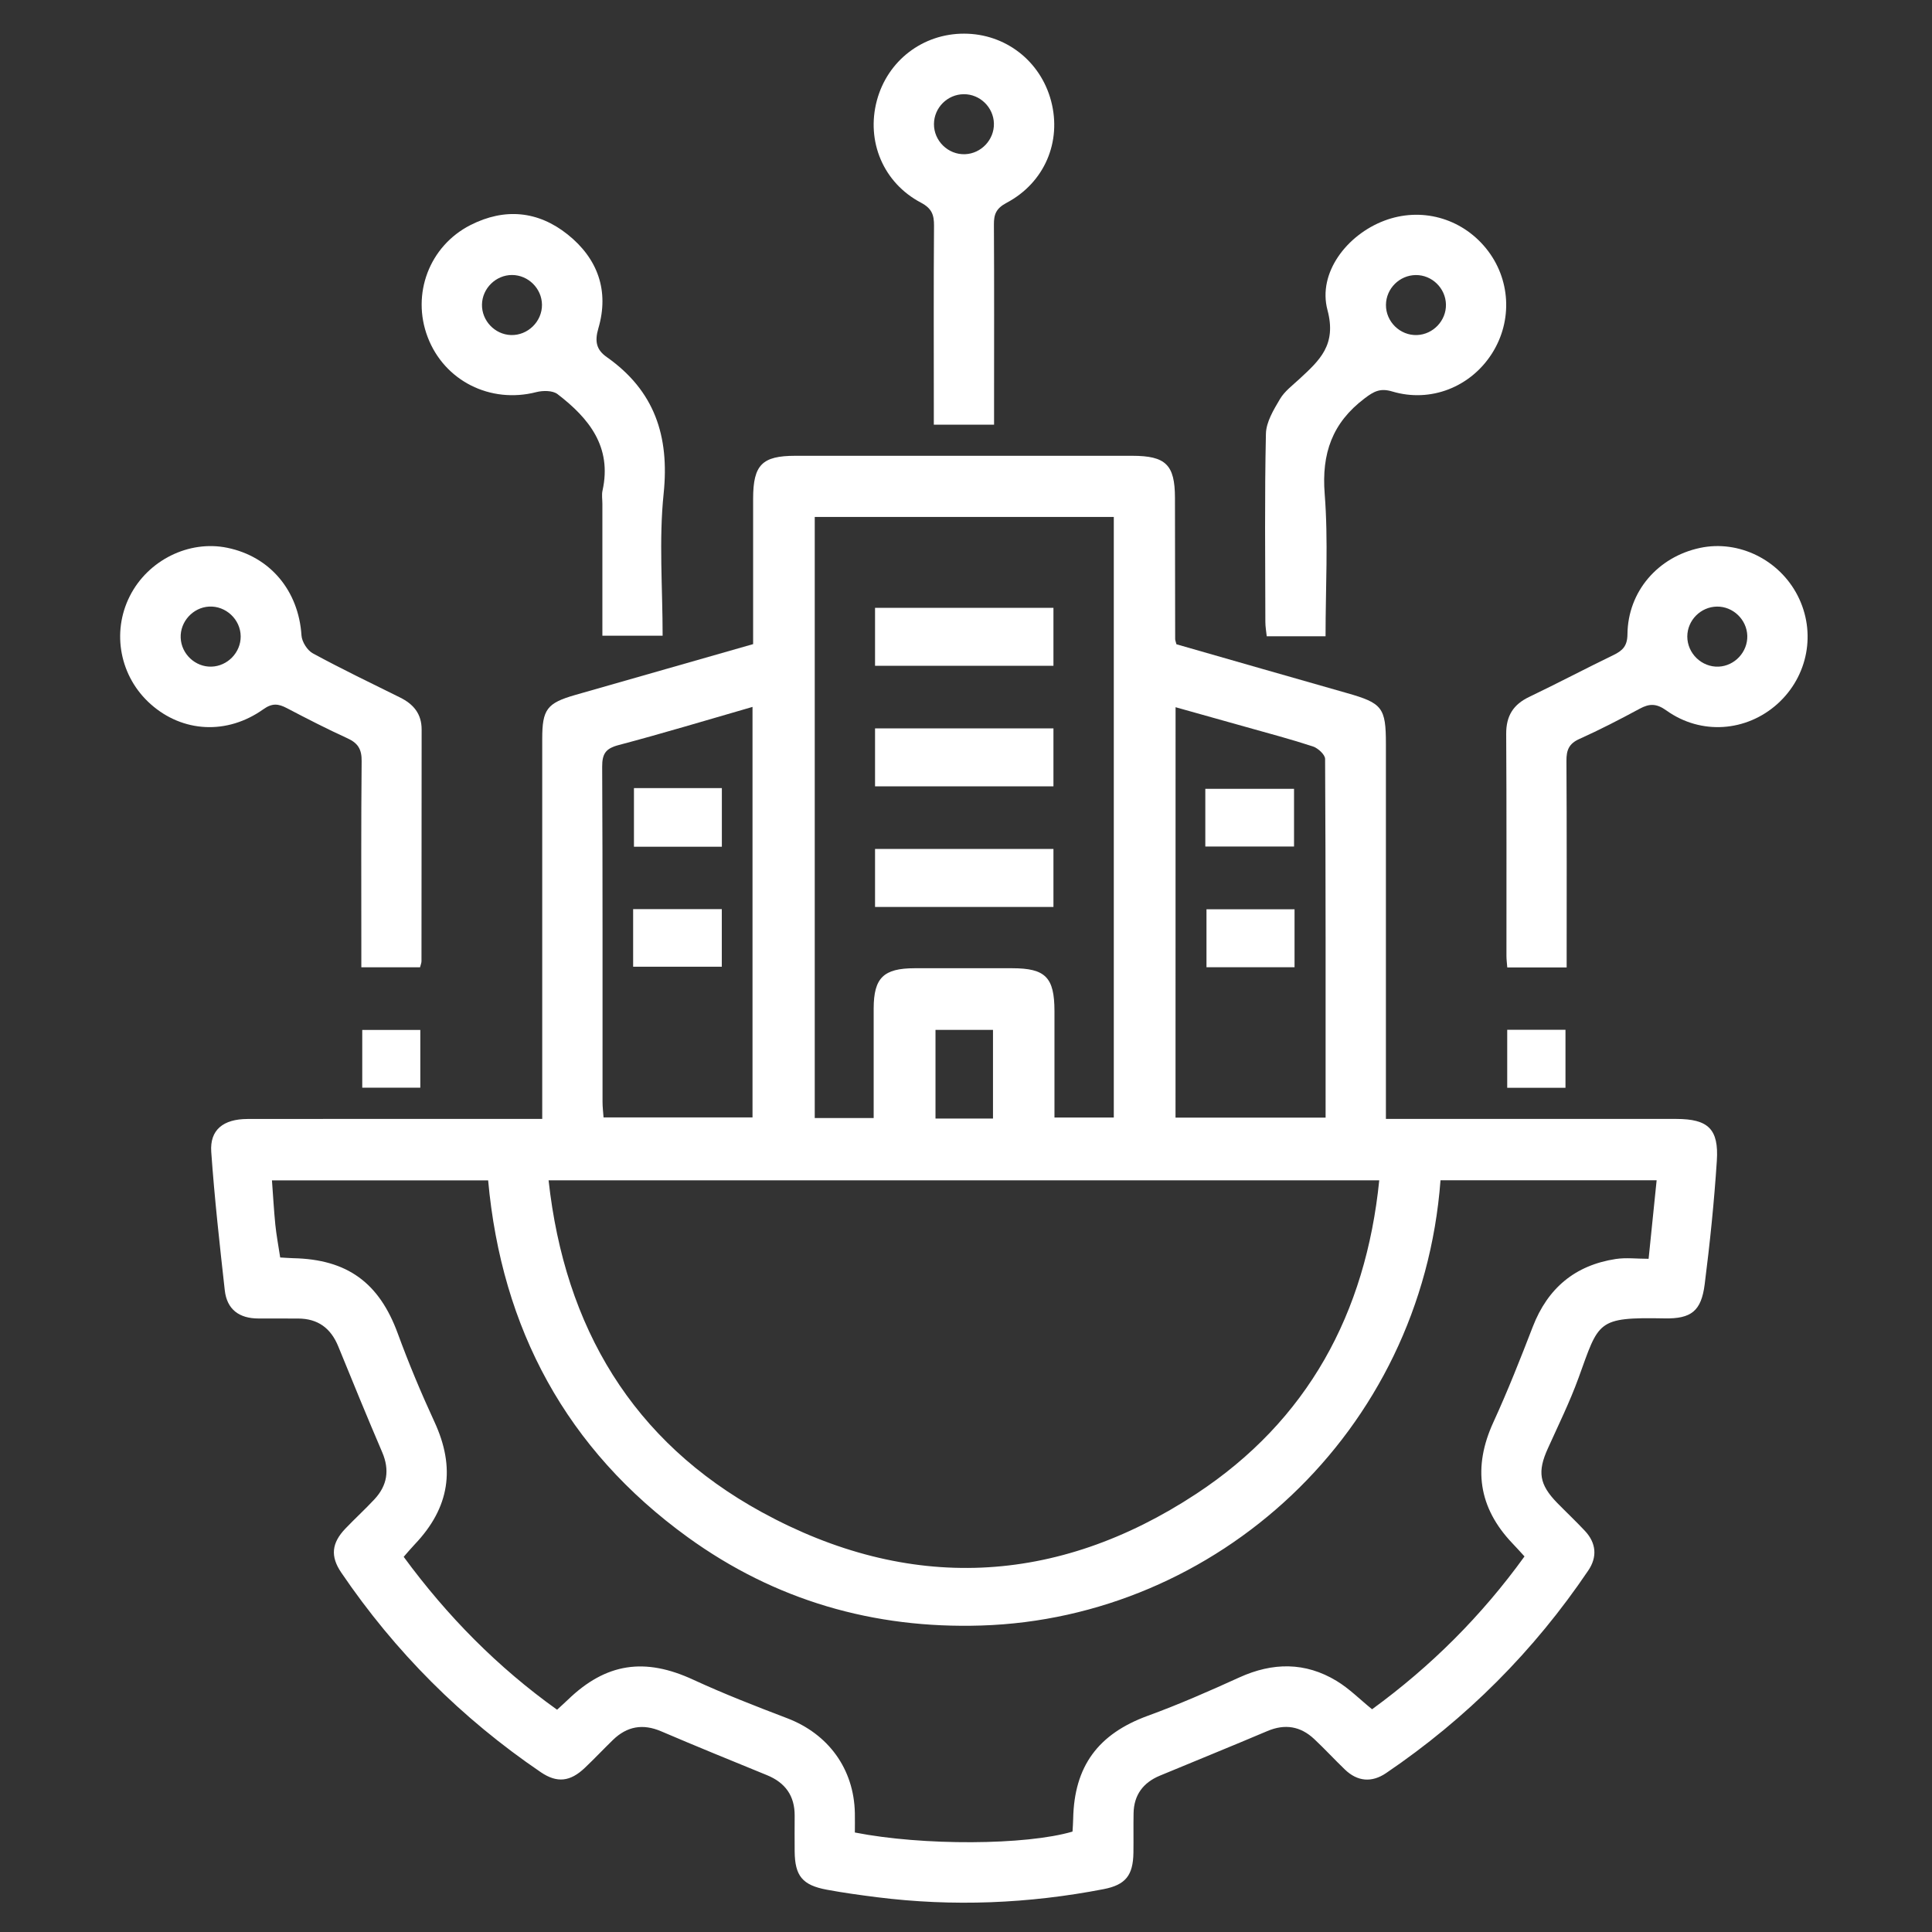
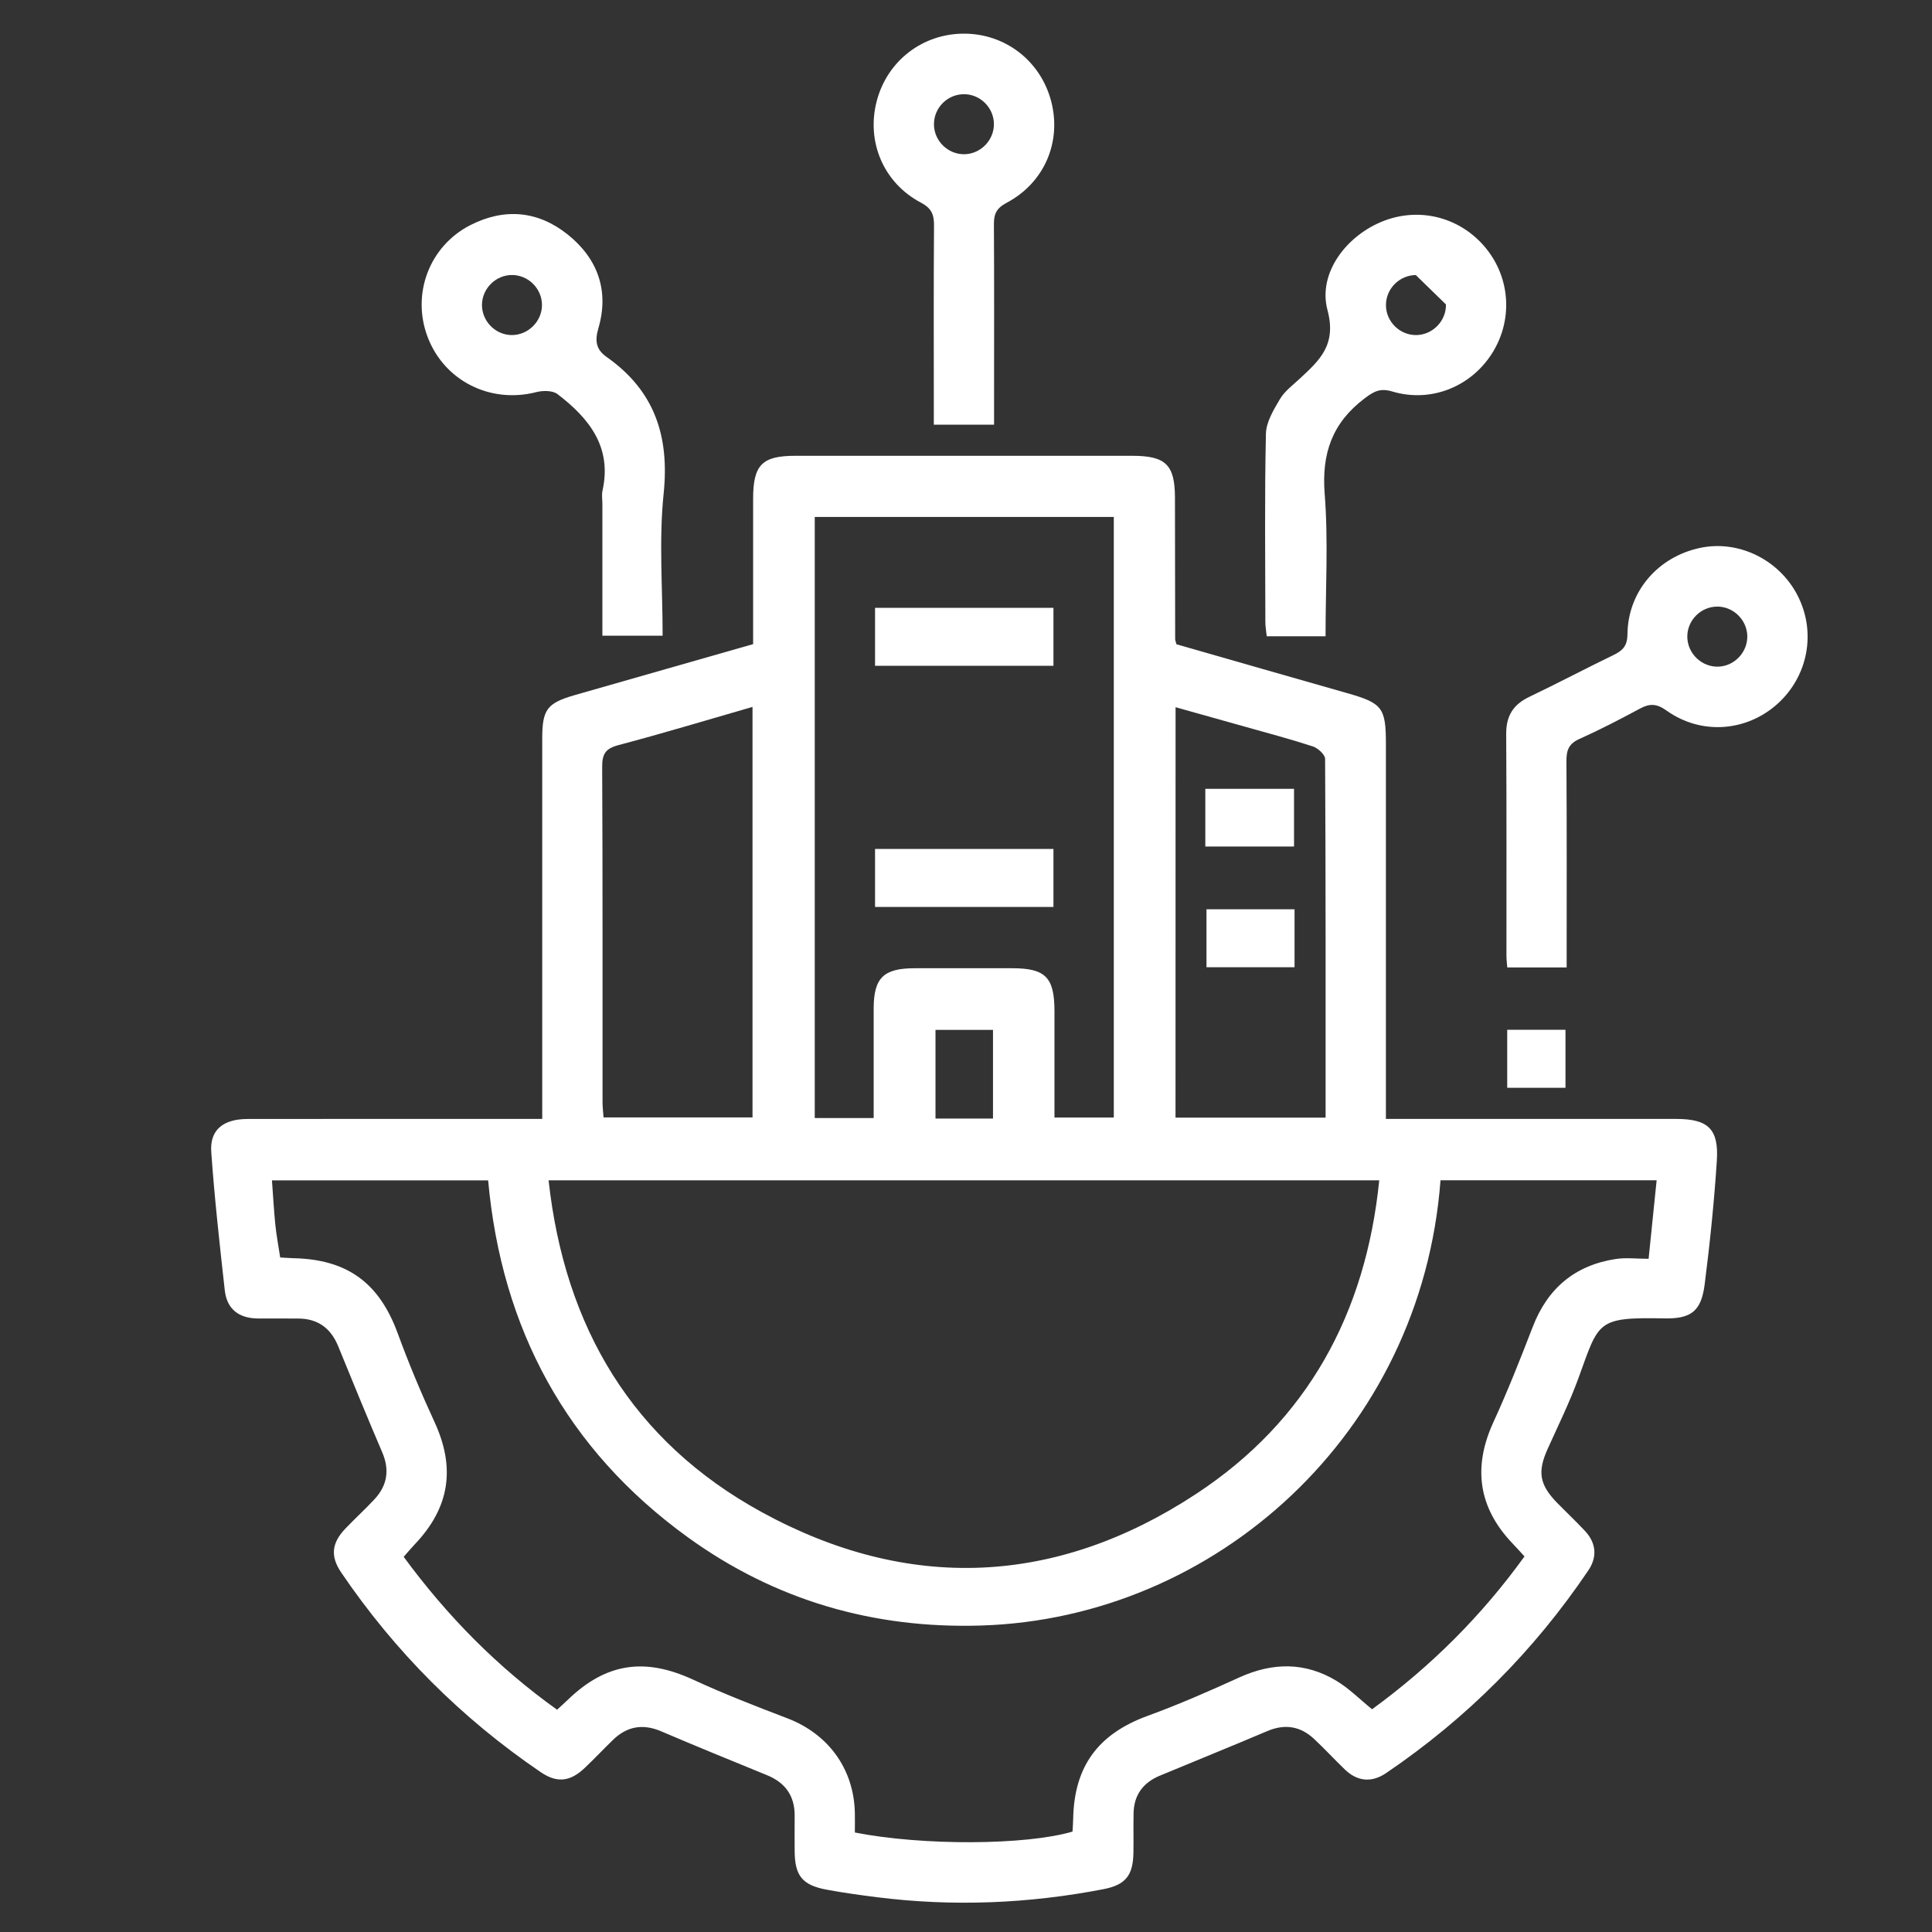
<svg xmlns="http://www.w3.org/2000/svg" width="38" height="38" viewBox="0 0 38 38" fill="none">
  <rect x="0" y="0" width="38" height="38" fill="#333333" stroke="none" />
  <path d="M10.665 22.008C10.665 21.836 10.665 21.703 10.665 21.57C10.665 19.224 10.665 16.878 10.665 14.532C10.665 13.953 10.757 13.829 11.314 13.669C12.473 13.337 13.633 13.006 14.813 12.669C14.813 11.703 14.813 10.754 14.813 9.805C14.814 9.144 14.99 8.965 15.641 8.965C17.85 8.964 20.06 8.964 22.269 8.965C22.93 8.965 23.109 9.142 23.11 9.791C23.112 10.717 23.112 11.643 23.114 12.569C23.114 12.593 23.125 12.617 23.139 12.672C24.247 12.989 25.369 13.313 26.493 13.632C27.188 13.829 27.259 13.918 27.259 14.632C27.259 16.941 27.259 19.25 27.259 21.56C27.259 21.694 27.259 21.827 27.259 22.008C27.414 22.008 27.545 22.008 27.676 22.008C29.441 22.008 31.206 22.007 32.971 22.008C33.595 22.009 33.809 22.204 33.768 22.831C33.715 23.643 33.632 24.453 33.529 25.26C33.462 25.788 33.264 25.941 32.739 25.931C31.4 25.906 31.453 25.986 31.048 27.101C30.876 27.574 30.652 28.029 30.444 28.49C30.237 28.945 30.275 29.198 30.627 29.559C30.808 29.744 30.997 29.922 31.174 30.111C31.398 30.351 31.419 30.625 31.239 30.89C30.17 32.474 28.843 33.803 27.262 34.875C26.981 35.065 26.701 35.043 26.453 34.805C26.248 34.608 26.056 34.399 25.849 34.205C25.579 33.952 25.274 33.901 24.927 34.048C24.225 34.346 23.517 34.632 22.813 34.925C22.486 35.061 22.302 35.304 22.296 35.665C22.291 35.924 22.297 36.184 22.293 36.443C22.286 36.885 22.14 37.073 21.707 37.157C20.23 37.443 18.744 37.504 17.25 37.316C16.92 37.274 16.589 37.229 16.262 37.168C15.782 37.079 15.635 36.897 15.63 36.416C15.628 36.181 15.629 35.947 15.63 35.712C15.632 35.321 15.445 35.062 15.085 34.915C14.39 34.631 13.695 34.348 13.005 34.053C12.643 33.898 12.332 33.954 12.055 34.223C11.869 34.404 11.691 34.593 11.503 34.771C11.217 35.044 10.958 35.074 10.64 34.859C9.081 33.8 7.77 32.489 6.711 30.929C6.494 30.609 6.523 30.349 6.793 30.066C6.981 29.869 7.182 29.686 7.367 29.487C7.618 29.216 7.666 28.912 7.518 28.565C7.222 27.875 6.938 27.18 6.654 26.484C6.508 26.124 6.253 25.934 5.861 25.934C5.602 25.934 5.343 25.933 5.083 25.933C4.707 25.933 4.463 25.757 4.421 25.378C4.32 24.472 4.219 23.566 4.155 22.657C4.124 22.224 4.39 22.01 4.868 22.009C6.645 22.006 8.423 22.008 10.2 22.008C10.335 22.008 10.471 22.008 10.665 22.008ZM5.511 24.733C5.62 24.739 5.693 24.745 5.766 24.747C6.834 24.769 7.458 25.232 7.823 26.226C8.039 26.816 8.282 27.396 8.545 27.966C8.963 28.87 8.847 29.652 8.156 30.377C8.082 30.455 8.013 30.538 7.94 30.621C8.801 31.793 9.79 32.794 10.957 33.628C11.043 33.549 11.107 33.492 11.168 33.433C11.922 32.705 12.684 32.597 13.638 33.039C14.24 33.317 14.861 33.558 15.482 33.795C16.294 34.105 16.796 34.793 16.814 35.659C16.817 35.79 16.814 35.922 16.814 36.043C18.152 36.306 20.18 36.295 21.095 36.025C21.099 35.946 21.107 35.861 21.108 35.776C21.127 34.736 21.603 34.103 22.574 33.748C23.186 33.525 23.785 33.262 24.378 32.992C25.033 32.695 25.672 32.688 26.288 33.061C26.537 33.211 26.747 33.425 26.987 33.619C28.145 32.775 29.141 31.782 29.985 30.613C29.896 30.516 29.823 30.434 29.747 30.355C29.077 29.652 28.966 28.86 29.373 27.973C29.655 27.358 29.904 26.727 30.148 26.095C30.442 25.336 30.979 24.886 31.779 24.763C31.981 24.732 32.191 24.759 32.426 24.759C32.482 24.216 32.532 23.722 32.584 23.214C31.134 23.214 29.733 23.214 28.333 23.214C27.959 28.197 23.909 31.83 19.299 31.972C17.181 32.038 15.243 31.477 13.527 30.235C11.14 28.507 9.866 26.133 9.601 23.216C8.168 23.216 6.766 23.216 5.349 23.216C5.372 23.522 5.387 23.804 5.415 24.085C5.436 24.292 5.475 24.497 5.511 24.733ZM10.79 23.215C11.108 26.111 12.444 28.352 14.981 29.741C17.868 31.322 20.778 31.192 23.53 29.381C25.718 27.942 26.863 25.834 27.128 23.215C21.658 23.215 16.245 23.215 10.79 23.215ZM16.025 10.168C16.025 14.127 16.025 18.058 16.025 21.99C16.418 21.99 16.783 21.99 17.184 21.99C17.184 21.259 17.183 20.546 17.184 19.833C17.186 19.233 17.378 19.045 17.988 19.044C18.629 19.043 19.271 19.043 19.913 19.044C20.563 19.045 20.739 19.224 20.74 19.884C20.74 20.584 20.74 21.283 20.74 21.98C21.16 21.98 21.535 21.98 21.907 21.98C21.907 18.03 21.907 14.108 21.907 10.168C19.943 10.168 17.997 10.168 16.025 10.168ZM23.121 21.982C24.12 21.982 25.087 21.982 26.073 21.982C26.073 19.613 26.076 17.27 26.063 14.926C26.062 14.842 25.923 14.715 25.824 14.682C25.392 14.54 24.951 14.424 24.512 14.3C24.057 14.171 23.6 14.044 23.122 13.91C23.121 16.625 23.121 19.289 23.121 21.982ZM14.801 13.904C13.889 14.167 13.03 14.427 12.162 14.656C11.91 14.723 11.843 14.829 11.844 15.083C11.855 17.279 11.85 19.476 11.851 21.672C11.851 21.778 11.865 21.884 11.871 21.978C12.869 21.978 13.835 21.978 14.801 21.978C14.801 19.284 14.801 16.62 14.801 13.904ZM19.531 22C19.531 21.395 19.531 20.824 19.531 20.257C19.133 20.257 18.759 20.257 18.4 20.257C18.4 20.856 18.4 21.427 18.4 22C18.786 22 19.142 22 19.531 22Z" fill="white" />
-   <path d="M8.262 19.025C7.893 19.025 7.527 19.025 7.107 19.025C7.107 18.896 7.107 18.767 7.107 18.637C7.107 17.415 7.101 16.193 7.113 14.971C7.116 14.738 7.041 14.615 6.833 14.521C6.43 14.337 6.035 14.134 5.642 13.928C5.476 13.841 5.355 13.825 5.18 13.95C4.466 14.458 3.592 14.408 2.965 13.851C2.359 13.314 2.19 12.443 2.553 11.725C2.909 11.019 3.715 10.619 4.469 10.774C5.316 10.947 5.874 11.621 5.93 12.499C5.938 12.623 6.044 12.791 6.152 12.85C6.715 13.156 7.293 13.434 7.867 13.718C8.132 13.849 8.294 14.039 8.293 14.351C8.291 15.869 8.292 17.387 8.29 18.906C8.29 18.94 8.274 18.974 8.262 19.025ZM4.158 13.112C4.476 13.103 4.737 12.833 4.734 12.515C4.731 12.183 4.441 11.912 4.11 11.931C3.794 11.949 3.54 12.229 3.554 12.546C3.567 12.864 3.842 13.121 4.158 13.112Z" fill="white" />
  <path d="M30.814 19.028C30.401 19.028 30.035 19.028 29.646 19.028C29.64 18.945 29.63 18.874 29.63 18.804C29.629 17.348 29.634 15.891 29.625 14.435C29.623 14.082 29.763 13.857 30.078 13.707C30.634 13.441 31.179 13.153 31.733 12.885C31.915 12.797 32.008 12.707 32.01 12.474C32.019 11.632 32.611 10.951 33.44 10.776C34.197 10.616 34.996 11.008 35.358 11.716C35.726 12.436 35.564 13.3 34.961 13.844C34.35 14.393 33.459 14.462 32.777 13.975C32.582 13.835 32.445 13.835 32.252 13.939C31.861 14.15 31.467 14.354 31.063 14.535C30.859 14.627 30.809 14.753 30.81 14.963C30.818 16.306 30.814 17.65 30.814 19.028ZM33.77 11.931C33.451 11.935 33.188 12.2 33.187 12.519C33.187 12.852 33.471 13.126 33.803 13.112C34.12 13.098 34.376 12.823 34.367 12.505C34.358 12.187 34.087 11.926 33.77 11.931Z" fill="white" />
  <path d="M13.033 12.504C12.615 12.504 12.25 12.504 11.848 12.504C11.848 11.627 11.848 10.767 11.848 9.907C11.848 9.82 11.832 9.73 11.851 9.648C12.041 8.789 11.584 8.226 10.966 7.752C10.87 7.678 10.677 7.679 10.546 7.713C9.645 7.944 8.74 7.492 8.412 6.631C8.089 5.785 8.443 4.837 9.257 4.425C9.925 4.087 10.581 4.146 11.164 4.611C11.757 5.084 11.986 5.719 11.769 6.458C11.693 6.716 11.731 6.881 11.934 7.023C12.873 7.684 13.17 8.575 13.053 9.708C12.958 10.622 13.033 11.553 13.033 12.504ZM10.072 5.409C9.754 5.408 9.486 5.671 9.48 5.989C9.474 6.307 9.732 6.579 10.049 6.59C10.38 6.601 10.664 6.324 10.66 5.992C10.656 5.674 10.39 5.41 10.072 5.409Z" fill="white" />
-   <path d="M26.072 12.515C25.658 12.515 25.302 12.515 24.915 12.515C24.905 12.418 24.888 12.325 24.888 12.232C24.886 10.999 24.872 9.765 24.899 8.532C24.904 8.3 25.051 8.059 25.176 7.848C25.267 7.694 25.426 7.577 25.561 7.451C25.954 7.087 26.293 6.785 26.11 6.099C25.914 5.365 26.494 4.619 27.224 4.342C27.944 4.068 28.736 4.282 29.226 4.882C29.711 5.476 29.758 6.304 29.345 6.953C28.925 7.612 28.139 7.926 27.384 7.7C27.15 7.63 27.025 7.695 26.841 7.835C26.203 8.317 25.992 8.919 26.055 9.716C26.127 10.632 26.072 11.559 26.072 12.515ZM27.847 5.41C27.527 5.413 27.264 5.675 27.26 5.994C27.256 6.327 27.539 6.603 27.871 6.59C28.189 6.578 28.447 6.305 28.44 5.988C28.433 5.668 28.165 5.407 27.847 5.41Z" fill="white" />
+   <path d="M26.072 12.515C25.658 12.515 25.302 12.515 24.915 12.515C24.905 12.418 24.888 12.325 24.888 12.232C24.886 10.999 24.872 9.765 24.899 8.532C24.904 8.3 25.051 8.059 25.176 7.848C25.267 7.694 25.426 7.577 25.561 7.451C25.954 7.087 26.293 6.785 26.11 6.099C25.914 5.365 26.494 4.619 27.224 4.342C27.944 4.068 28.736 4.282 29.226 4.882C29.711 5.476 29.758 6.304 29.345 6.953C28.925 7.612 28.139 7.926 27.384 7.7C27.15 7.63 27.025 7.695 26.841 7.835C26.203 8.317 25.992 8.919 26.055 9.716C26.127 10.632 26.072 11.559 26.072 12.515ZM27.847 5.41C27.527 5.413 27.264 5.675 27.26 5.994C27.256 6.327 27.539 6.603 27.871 6.59C28.189 6.578 28.447 6.305 28.44 5.988Z" fill="white" />
  <path d="M19.552 8.353C19.152 8.353 18.786 8.353 18.367 8.353C18.367 8.224 18.367 8.094 18.367 7.964C18.367 6.791 18.362 5.617 18.371 4.444C18.373 4.227 18.329 4.1 18.114 3.986C17.371 3.595 17.033 2.776 17.247 1.977C17.457 1.191 18.151 0.66 18.964 0.662C19.775 0.663 20.466 1.199 20.674 1.987C20.885 2.787 20.546 3.594 19.795 3.991C19.595 4.098 19.547 4.213 19.549 4.418C19.556 5.591 19.552 6.764 19.552 7.938C19.552 8.07 19.552 8.203 19.552 8.353ZM18.956 1.853C18.636 1.855 18.373 2.117 18.37 2.437C18.366 2.77 18.649 3.046 18.981 3.033C19.299 3.021 19.556 2.748 19.549 2.43C19.542 2.111 19.274 1.85 18.956 1.853Z" fill="white" />
-   <path d="M7.125 21.393C7.125 21.016 7.125 20.651 7.125 20.258C7.494 20.258 7.868 20.258 8.267 20.258C8.267 20.624 8.267 20.998 8.267 21.393C7.89 21.393 7.517 21.393 7.125 21.393Z" fill="white" />
  <path d="M29.645 21.396C29.645 21.011 29.645 20.646 29.645 20.255C30.021 20.255 30.394 20.255 30.791 20.255C30.791 20.629 30.791 21.002 30.791 21.396C30.416 21.396 30.052 21.396 29.645 21.396Z" fill="white" />
  <path d="M20.72 11.955C20.72 12.346 20.72 12.711 20.72 13.095C19.55 13.095 18.395 13.095 17.211 13.095C17.211 12.73 17.211 12.356 17.211 11.955C18.363 11.955 19.526 11.955 20.72 11.955Z" fill="white" />
-   <path d="M20.72 14.326C20.72 14.718 20.72 15.083 20.72 15.467C19.549 15.467 18.395 15.467 17.211 15.467C17.211 15.101 17.211 14.727 17.211 14.326C18.365 14.326 19.528 14.326 20.72 14.326Z" fill="white" />
  <path d="M20.72 16.698C20.72 17.09 20.72 17.455 20.72 17.839C19.549 17.839 18.395 17.839 17.211 17.839C17.211 17.472 17.211 17.098 17.211 16.698C18.365 16.698 19.528 16.698 20.72 16.698Z" fill="white" />
  <path d="M23.707 16.65C23.707 16.256 23.707 15.9 23.707 15.515C24.284 15.515 24.855 15.515 25.452 15.515C25.452 15.88 25.452 16.253 25.452 16.65C24.88 16.65 24.31 16.65 23.707 16.65Z" fill="white" />
  <path d="M25.462 17.884C25.462 18.275 25.462 18.64 25.462 19.024C24.884 19.024 24.322 19.024 23.73 19.024C23.73 18.658 23.73 18.284 23.73 17.884C24.291 17.884 24.862 17.884 25.462 17.884Z" fill="white" />
-   <path d="M12.469 15.501C13.053 15.501 13.615 15.501 14.198 15.501C14.198 15.889 14.198 16.263 14.198 16.654C13.62 16.654 13.059 16.654 12.469 16.654C12.469 16.283 12.469 15.909 12.469 15.501Z" fill="white" />
-   <path d="M12.453 19.014C12.453 18.634 12.453 18.269 12.453 17.881C13.036 17.881 13.606 17.881 14.197 17.881C14.197 18.254 14.197 18.619 14.197 19.014C13.635 19.014 13.064 19.014 12.453 19.014Z" fill="white" />
</svg>